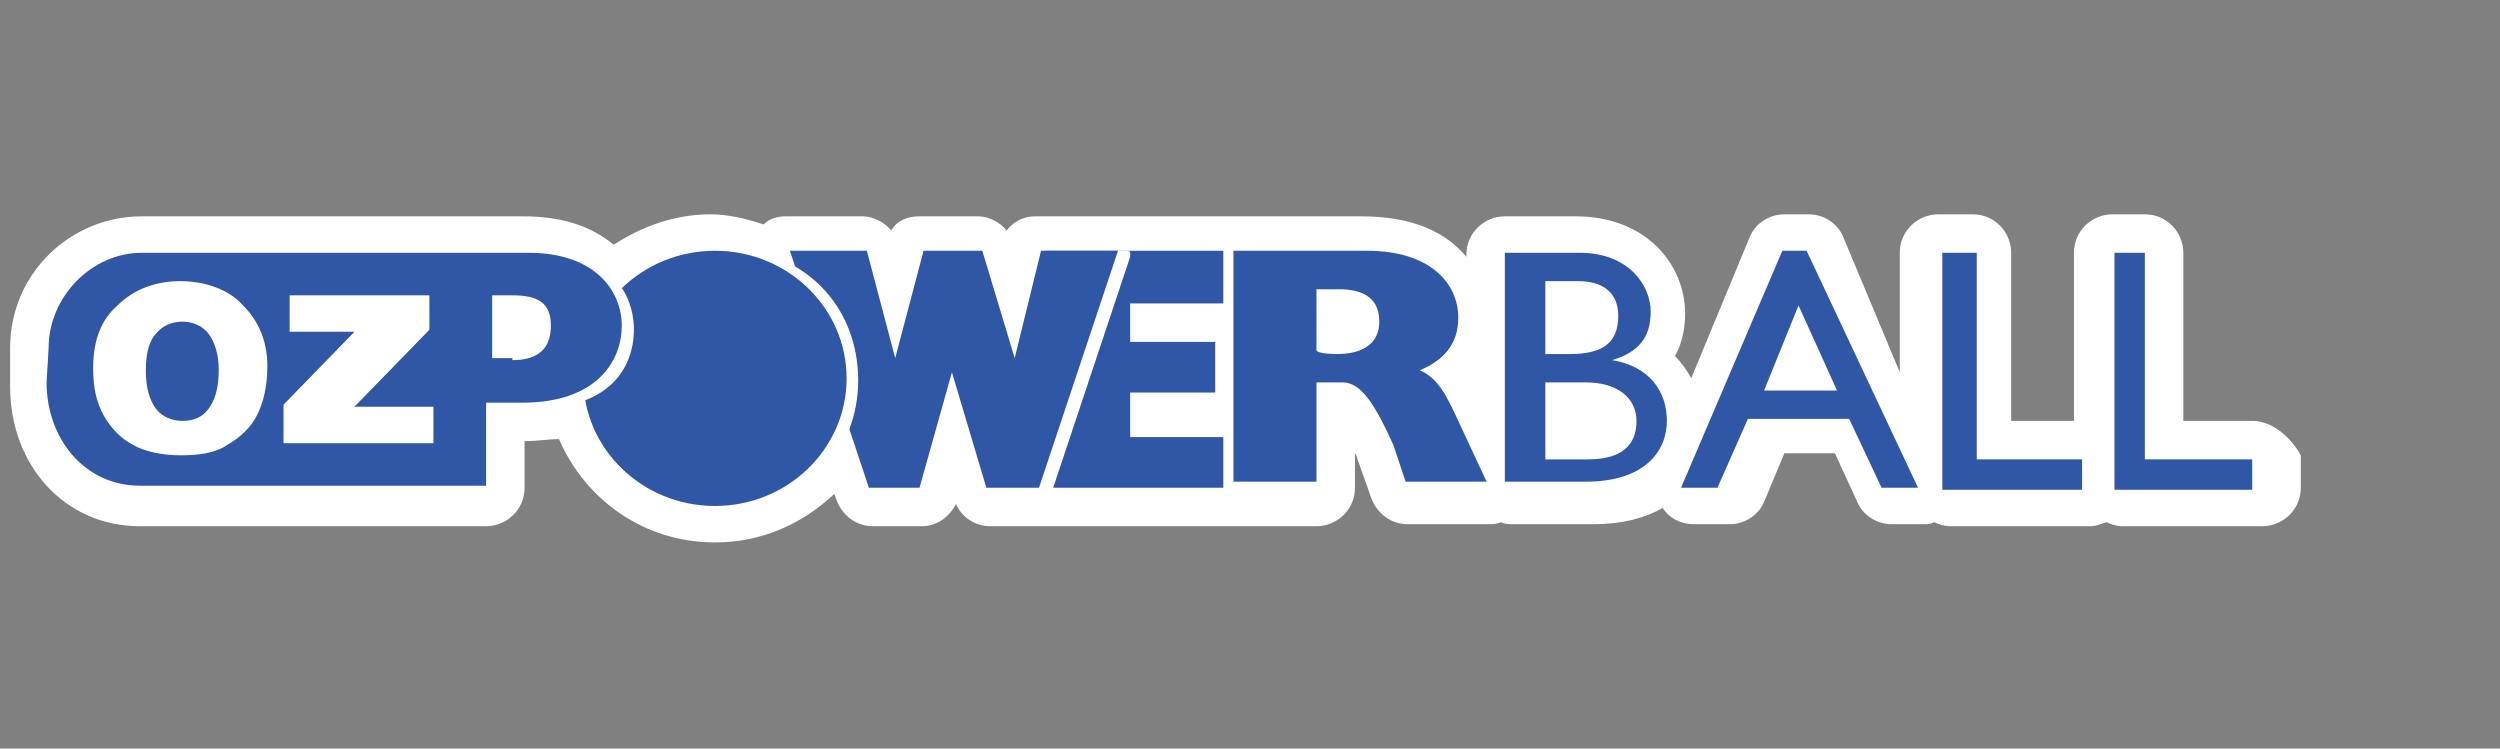
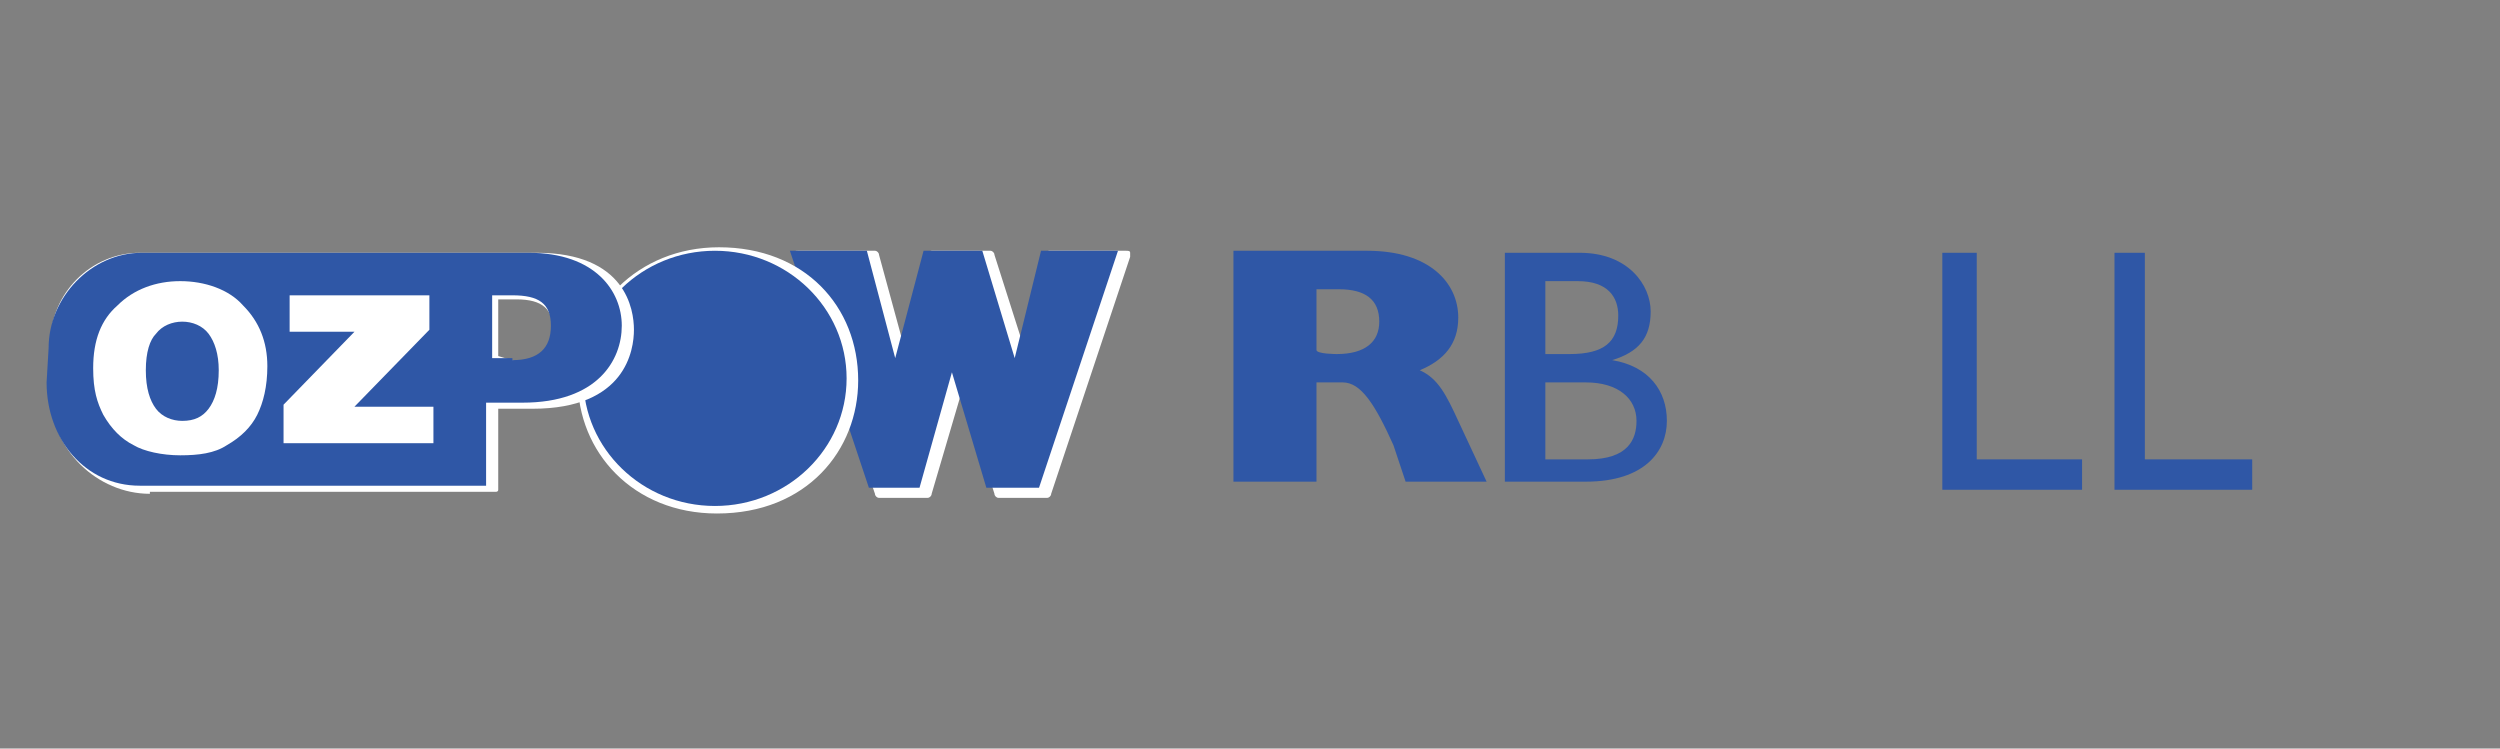
<svg xmlns="http://www.w3.org/2000/svg" width="167px" height="50px" viewBox="0 0 167 50" version="1.1">
  <rect x="0" y="0" width="167" height="50" fill="#808080" stroke="none" />
  <title>OzPowerball</title>
  <defs>
    <linearGradient x1="54.225%" y1="-1085.58%" x2="50.985%" y2="-318.354%" id="linearGradient-1">
      <stop stop-color="#232162" offset="0%" />
      <stop stop-color="#252B6E" offset="10.35%" />
      <stop stop-color="#2B438D" offset="39.98%" />
      <stop stop-color="#2E529F" offset="65.27%" />
      <stop stop-color="#2F57A6" offset="83.08%" />
    </linearGradient>
    <linearGradient x1="54.314%" y1="-1327.439%" x2="51.776%" y2="-396.846%" id="linearGradient-2">
      <stop stop-color="#232162" offset="0%" />
      <stop stop-color="#252B6E" offset="10.35%" />
      <stop stop-color="#2B438D" offset="39.98%" />
      <stop stop-color="#2E529F" offset="65.27%" />
      <stop stop-color="#2F57A6" offset="83.08%" />
    </linearGradient>
    <linearGradient x1="55.556%" y1="-1280.855%" x2="52.094%" y2="-382.078%" id="linearGradient-3">
      <stop stop-color="#232162" offset="0%" />
      <stop stop-color="#252B6E" offset="10.35%" />
      <stop stop-color="#2B438D" offset="39.98%" />
      <stop stop-color="#2E529F" offset="65.27%" />
      <stop stop-color="#2F57A6" offset="83.08%" />
    </linearGradient>
    <linearGradient x1="53.081%" y1="-1281.366%" x2="51.039%" y2="-382.589%" id="linearGradient-4">
      <stop stop-color="#232162" offset="0%" />
      <stop stop-color="#252B6E" offset="10.35%" />
      <stop stop-color="#2B438D" offset="39.98%" />
      <stop stop-color="#2E529F" offset="65.27%" />
      <stop stop-color="#2F57A6" offset="83.08%" />
    </linearGradient>
    <linearGradient x1="52.915%" y1="-1281.088%" x2="50.904%" y2="-382.311%" id="linearGradient-5">
      <stop stop-color="#232162" offset="0%" />
      <stop stop-color="#252B6E" offset="10.35%" />
      <stop stop-color="#2B438D" offset="39.98%" />
      <stop stop-color="#2E529F" offset="65.27%" />
      <stop stop-color="#2F57A6" offset="83.08%" />
    </linearGradient>
    <linearGradient x1="53.903%" y1="-1281.938%" x2="51.3%" y2="-383.161%" id="linearGradient-6">
      <stop stop-color="#232162" offset="0%" />
      <stop stop-color="#252B6E" offset="10.35%" />
      <stop stop-color="#2B438D" offset="39.98%" />
      <stop stop-color="#2E529F" offset="65.27%" />
      <stop stop-color="#2F57A6" offset="83.08%" />
    </linearGradient>
    <linearGradient x1="53.513%" y1="-644.899%" x2="51.013%" y2="-176.093%" id="linearGradient-7">
      <stop stop-color="#232162" offset="0%" />
      <stop stop-color="#252B6E" offset="10.35%" />
      <stop stop-color="#2B438D" offset="39.98%" />
      <stop stop-color="#2E529F" offset="65.27%" />
      <stop stop-color="#2F57A6" offset="83.08%" />
    </linearGradient>
    <linearGradient x1="54.518%" y1="-1115.809%" x2="51.402%" y2="-331.8%" id="linearGradient-8">
      <stop stop-color="#232162" offset="0%" />
      <stop stop-color="#28367D" offset="20.21%" />
      <stop stop-color="#2C4894" offset="42.85%" />
      <stop stop-color="#2E53A1" offset="64.29%" />
      <stop stop-color="#2F57A6" offset="83.08%" />
    </linearGradient>
    <linearGradient x1="52.014%" y1="-172.41%" x2="50.588%" y2="-22.477%" id="linearGradient-9">
      <stop stop-color="#232162" offset="0%" />
      <stop stop-color="#252B6E" offset="10.35%" />
      <stop stop-color="#2B438D" offset="39.98%" />
      <stop stop-color="#2E529F" offset="65.27%" />
      <stop stop-color="#2F57A6" offset="83.08%" />
    </linearGradient>
  </defs>
  <g id="Page-1" stroke="none" stroke-width="1" fill="none" fill-rule="evenodd">
    <g id="OzPowerball">
-       <rect id="Rectangle-Copy-17" x="0" y="0" width="167" height="50" />
      <g transform="translate(0, 14)" fill-rule="nonzero">
-         <path d="M150.447,14.116 L145.847,14.116 L145.847,2.886 C145.847,1.533 144.765,0.316 143.276,0.316 L141.112,0.316 C139.759,0.316 138.541,1.398 138.541,2.886 L138.541,14.116 L134.347,14.116 L134.347,2.886 C134.347,1.533 133.265,0.316 131.776,0.316 L129.476,0.316 C128.124,0.316 126.906,1.398 126.906,2.886 L126.906,10.869 L123.118,1.804 C122.712,0.857 121.765,0.316 120.818,0.316 L119.194,0.316 C118.247,0.316 117.3,0.857 116.894,1.804 L112.971,11.275 C112.7,10.733 112.294,10.192 111.888,9.786 C112.429,8.839 112.565,7.757 112.565,6.945 C112.565,3.698 109.994,0.451 105.259,0.451 L100.794,0.451 L100.524,0.451 C99.171,0.451 97.953,1.533 97.953,3.022 L97.953,3.157 C96.6,1.533 94.435,0.451 90.918,0.451 L81.988,0.451 C81.853,0.451 81.718,0.451 81.718,0.451 C81.582,0.451 81.447,0.451 81.447,0.451 L74.276,0.451 L69.676,0.451 L69.541,0.451 L69.135,0.451 C68.324,0.451 67.647,0.857 67.241,1.398 C66.835,0.857 66.024,0.451 65.347,0.451 L61.424,0.451 C60.612,0.451 59.935,0.722 59.529,1.398 C59.124,0.857 58.312,0.451 57.635,0.451 L52.494,0.451 C51.953,0.451 51.412,0.586 51.006,0.992 C49.788,0.586 48.571,0.316 47.488,0.316 C45.053,0.316 42.888,1.127 40.994,2.345 C39.506,1.127 37.612,0.451 34.906,0.451 L9.471,0.451 C4.735,0.451 0.676,4.239 0.676,9.245 L0.676,11.816 C0.676,17.092 4.329,21.151 9.335,21.151 L32.471,21.151 C33.824,21.151 35.041,20.069 35.041,18.58 L35.041,15.469 C35.853,15.469 36.665,15.333 37.341,15.333 C39.1,19.392 43.024,22.233 47.759,22.233 C50.871,22.233 53.576,21.016 55.741,18.986 L55.876,19.392 C56.282,20.475 57.229,21.151 58.312,21.151 L61.559,21.151 C62.641,21.151 63.453,20.475 63.859,19.663 C64.265,20.61 65.212,21.151 66.159,21.151 L69.406,21.151 L69.676,21.151 L69.947,21.151 L81.853,21.151 L82.124,21.151 L82.394,21.151 L87.941,21.151 C89.294,21.151 90.512,20.069 90.512,18.58 L90.512,16.28 C90.647,16.416 90.647,16.686 90.782,16.957 L91.594,19.257 C92,20.339 92.947,21.016 94.029,21.016 L99.441,21.016 C99.712,21.016 99.982,21.016 100.253,20.88 C100.524,21.016 100.794,21.016 101.065,21.016 L106.476,21.016 C108.371,21.016 109.859,20.61 111.076,19.933 C111.482,20.61 112.294,21.016 113.106,21.016 L115.541,21.016 C116.488,21.016 117.435,20.475 117.841,19.527 L119.194,16.28 L122.576,16.28 L124.065,19.527 C124.471,20.475 125.418,21.016 126.365,21.016 L128.529,21.016 C128.8,21.016 128.935,21.016 129.206,20.88 C129.476,21.016 129.882,21.151 130.288,21.151 L139.624,21.151 C140.029,21.151 140.3,21.016 140.706,20.88 C140.976,21.016 141.382,21.151 141.788,21.151 L151.124,21.151 C152.476,21.151 153.694,20.069 153.694,18.58 L153.694,16.416 C153.018,15.198 151.8,14.116 150.447,14.116 L150.447,14.116 Z" id="Path" fill="#FFFFFF" />
        <path d="M82.394,2.751 L91.324,2.751 C95.518,2.751 97.412,4.916 97.412,7.216 C97.412,8.975 96.465,10.057 94.841,10.733 C96.059,11.275 96.6,12.357 97.412,14.116 L99.306,18.175 L93.894,18.175 L93.082,15.739 C91.865,13.033 90.918,11.545 89.7,11.545 L87.941,11.545 L87.941,18.175 L82.394,18.175 L82.394,2.751 Z M89.294,9.651 C91.188,9.651 92.135,8.839 92.135,7.486 C92.135,5.998 91.188,5.322 89.429,5.322 L87.941,5.322 L87.941,9.38 C87.941,9.651 89.294,9.651 89.294,9.651 Z" id="Shape" fill="url(#linearGradient-1)" />
        <path d="M101.065,2.886 L105.529,2.886 C108.776,2.886 110.265,5.051 110.265,6.81 C110.265,8.569 109.453,9.516 107.694,10.057 C110.129,10.463 111.347,12.086 111.347,14.116 C111.347,16.145 109.859,18.175 105.935,18.175 L100.524,18.175 L100.524,2.886 L101.065,2.886 Z M103.229,9.651 L104.853,9.651 C107.153,9.651 108.1,8.839 108.1,7.08 C108.1,5.863 107.424,4.78 105.394,4.78 L103.229,4.78 L103.229,9.651 Z M103.229,16.686 L106.071,16.686 C108.776,16.686 109.318,15.333 109.318,14.116 C109.318,12.627 108.1,11.545 105.935,11.545 L103.229,11.545 L103.229,16.686 Z" id="Shape" fill="url(#linearGradient-2)" />
-         <path d="M128.124,18.58 L125.688,18.58 L123.524,13.98 L116.759,13.98 L114.729,18.58 L112.294,18.58 L119.059,2.751 L120.682,2.751 L128.124,18.58 Z M117.841,12.086 L122.712,12.086 L120.141,6.404 L117.841,12.086 Z" id="Shape" fill="url(#linearGradient-3)" />
        <polygon id="Path" fill="url(#linearGradient-4)" points="132.047 16.686 139.082 16.686 139.082 18.716 129.747 18.716 129.747 2.886 132.047 2.886" />
        <polygon id="Path" fill="url(#linearGradient-5)" points="143.276 16.686 150.447 16.686 150.447 18.716 141.247 18.716 141.247 2.886 143.276 2.886" />
-         <polygon id="Path" fill="url(#linearGradient-6)" points="69.947 2.751 81.718 2.751 81.718 6.269 75.494 6.269 75.494 8.839 81.176 8.839 81.176 12.222 75.494 12.222 75.494 15.198 81.718 15.198 81.718 18.58 69.812 18.58 69.812 2.751" />
        <path d="M75.224,2.751 L70.082,2.751 C69.947,2.751 69.812,2.886 69.812,3.022 L68.324,8.975 L66.429,3.022 C66.429,2.886 66.294,2.751 66.159,2.751 L62.235,2.751 C62.1,2.751 61.965,2.886 61.965,3.022 L60.341,8.975 L58.718,3.022 C58.718,2.886 58.582,2.751 58.447,2.751 L53.306,2.751 C53.171,2.751 53.035,2.751 53.035,2.886 C53.035,3.022 52.9,3.157 53.035,3.157 L58.447,18.986 C58.447,19.122 58.582,19.257 58.718,19.257 L61.965,19.257 C62.1,19.257 62.235,19.122 62.235,18.986 L64.265,12.086 L66.429,18.986 C66.429,19.122 66.565,19.257 66.7,19.257 L69.947,19.257 C70.082,19.257 70.218,19.122 70.218,18.986 L75.494,3.157 C75.494,3.022 75.494,2.886 75.494,2.886 C75.494,2.751 75.359,2.751 75.224,2.751 L75.224,2.751 Z" id="Path" fill="#FFFFFF" />
        <polygon id="Path" fill="url(#linearGradient-7)" points="52.765 2.751 57.906 2.751 59.8 9.922 61.694 2.751 65.618 2.751 67.782 9.922 69.541 2.751 74.682 2.751 69.406 18.58 65.888 18.58 63.588 10.869 61.424 18.58 58.041 18.58" />
        <path d="M48.029,2.616 C53.712,2.616 57.229,6.539 57.229,11.41 C57.229,16.01 53.847,20.204 47.894,20.204 C42.347,20.204 38.694,16.145 38.694,11.41 C38.829,6.675 42.618,2.616 48.029,2.616 Z" id="Path" stroke="#FFFFFF" stroke-width="0.196" fill="#FFFFFF" />
        <ellipse id="Oval" fill="url(#linearGradient-8)" cx="47.759" cy="11.275" rx="8.794" ry="8.524" />
        <path d="M10.012,18.986 C6.494,18.986 3.382,16.01 3.382,12.357 L3.382,8.839 C3.382,5.592 6.088,2.886 9.335,2.886 L35.853,2.886 C41.806,2.886 42.347,6.675 42.347,8.027 C42.347,9.38 41.806,13.304 35.582,13.304 L33.282,13.304 L33.282,18.716 C33.282,18.851 33.147,18.851 33.147,18.851 L10.012,18.851 L10.012,18.986 Z M34.635,10.192 C36.259,10.192 36.935,9.516 36.935,8.027 C36.935,6.675 36.259,5.998 34.5,5.998 L33.282,5.998 L33.282,9.786 L34.635,10.192 Z" id="Shape" fill="#FFFFFF" />
        <path d="M3.247,9.245 C3.247,5.863 6.088,2.886 9.471,2.886 L35.312,2.886 C39.776,2.886 41.535,5.457 41.535,7.757 C41.535,10.057 39.912,12.898 34.906,12.898 L32.471,12.898 L32.471,18.445 L9.335,18.445 C5.682,18.445 3.112,15.333 3.112,11.545 L3.247,9.245 Z M34.229,10.057 C35.988,10.057 36.8,9.245 36.8,7.757 C36.8,6.269 35.988,5.727 34.229,5.727 L32.876,5.727 L32.876,9.922 L34.229,9.922 L34.229,10.057 Z" id="Shape" fill="url(#linearGradient-9)" />
        <g id="Group" transform="translate(5.412, 4.78)" fill="#FFFFFF">
          <path d="M0.812,5.818 C0.812,3.924 1.353,2.571 2.435,1.624 C3.518,0.541 5.006,2.40330631e-15 6.629,2.40330631e-15 C8.253,2.40330631e-15 9.876,0.541 10.824,1.624 C11.906,2.706 12.447,4.059 12.447,5.682 C12.447,7.035 12.176,8.118 11.771,8.929 C11.365,9.741 10.688,10.418 9.741,10.959 C8.929,11.5 7.847,11.635 6.629,11.635 C5.412,11.635 4.194,11.365 3.518,10.959 C2.706,10.553 2.029,9.876 1.488,8.929 C1.082,8.118 0.812,7.306 0.812,5.818 Z M4.329,5.953 C4.329,7.171 4.6,7.982 5.006,8.524 C5.412,9.065 6.088,9.335 6.765,9.335 C7.576,9.335 8.118,9.065 8.524,8.524 C8.929,7.982 9.2,7.171 9.2,5.953 C9.2,4.871 8.929,4.059 8.524,3.518 C8.118,2.976 7.441,2.706 6.765,2.706 C6.088,2.706 5.412,2.976 5.006,3.518 C4.6,3.924 4.329,4.735 4.329,5.953 Z" id="Shape" />
          <polygon id="Path" points="13.935 0.947 23.271 0.947 23.271 3.247 18.265 8.388 23.541 8.388 23.541 10.824 13.529 10.824 13.529 8.253 18.265 3.382 13.935 3.382" />
        </g>
      </g>
    </g>
  </g>
</svg>